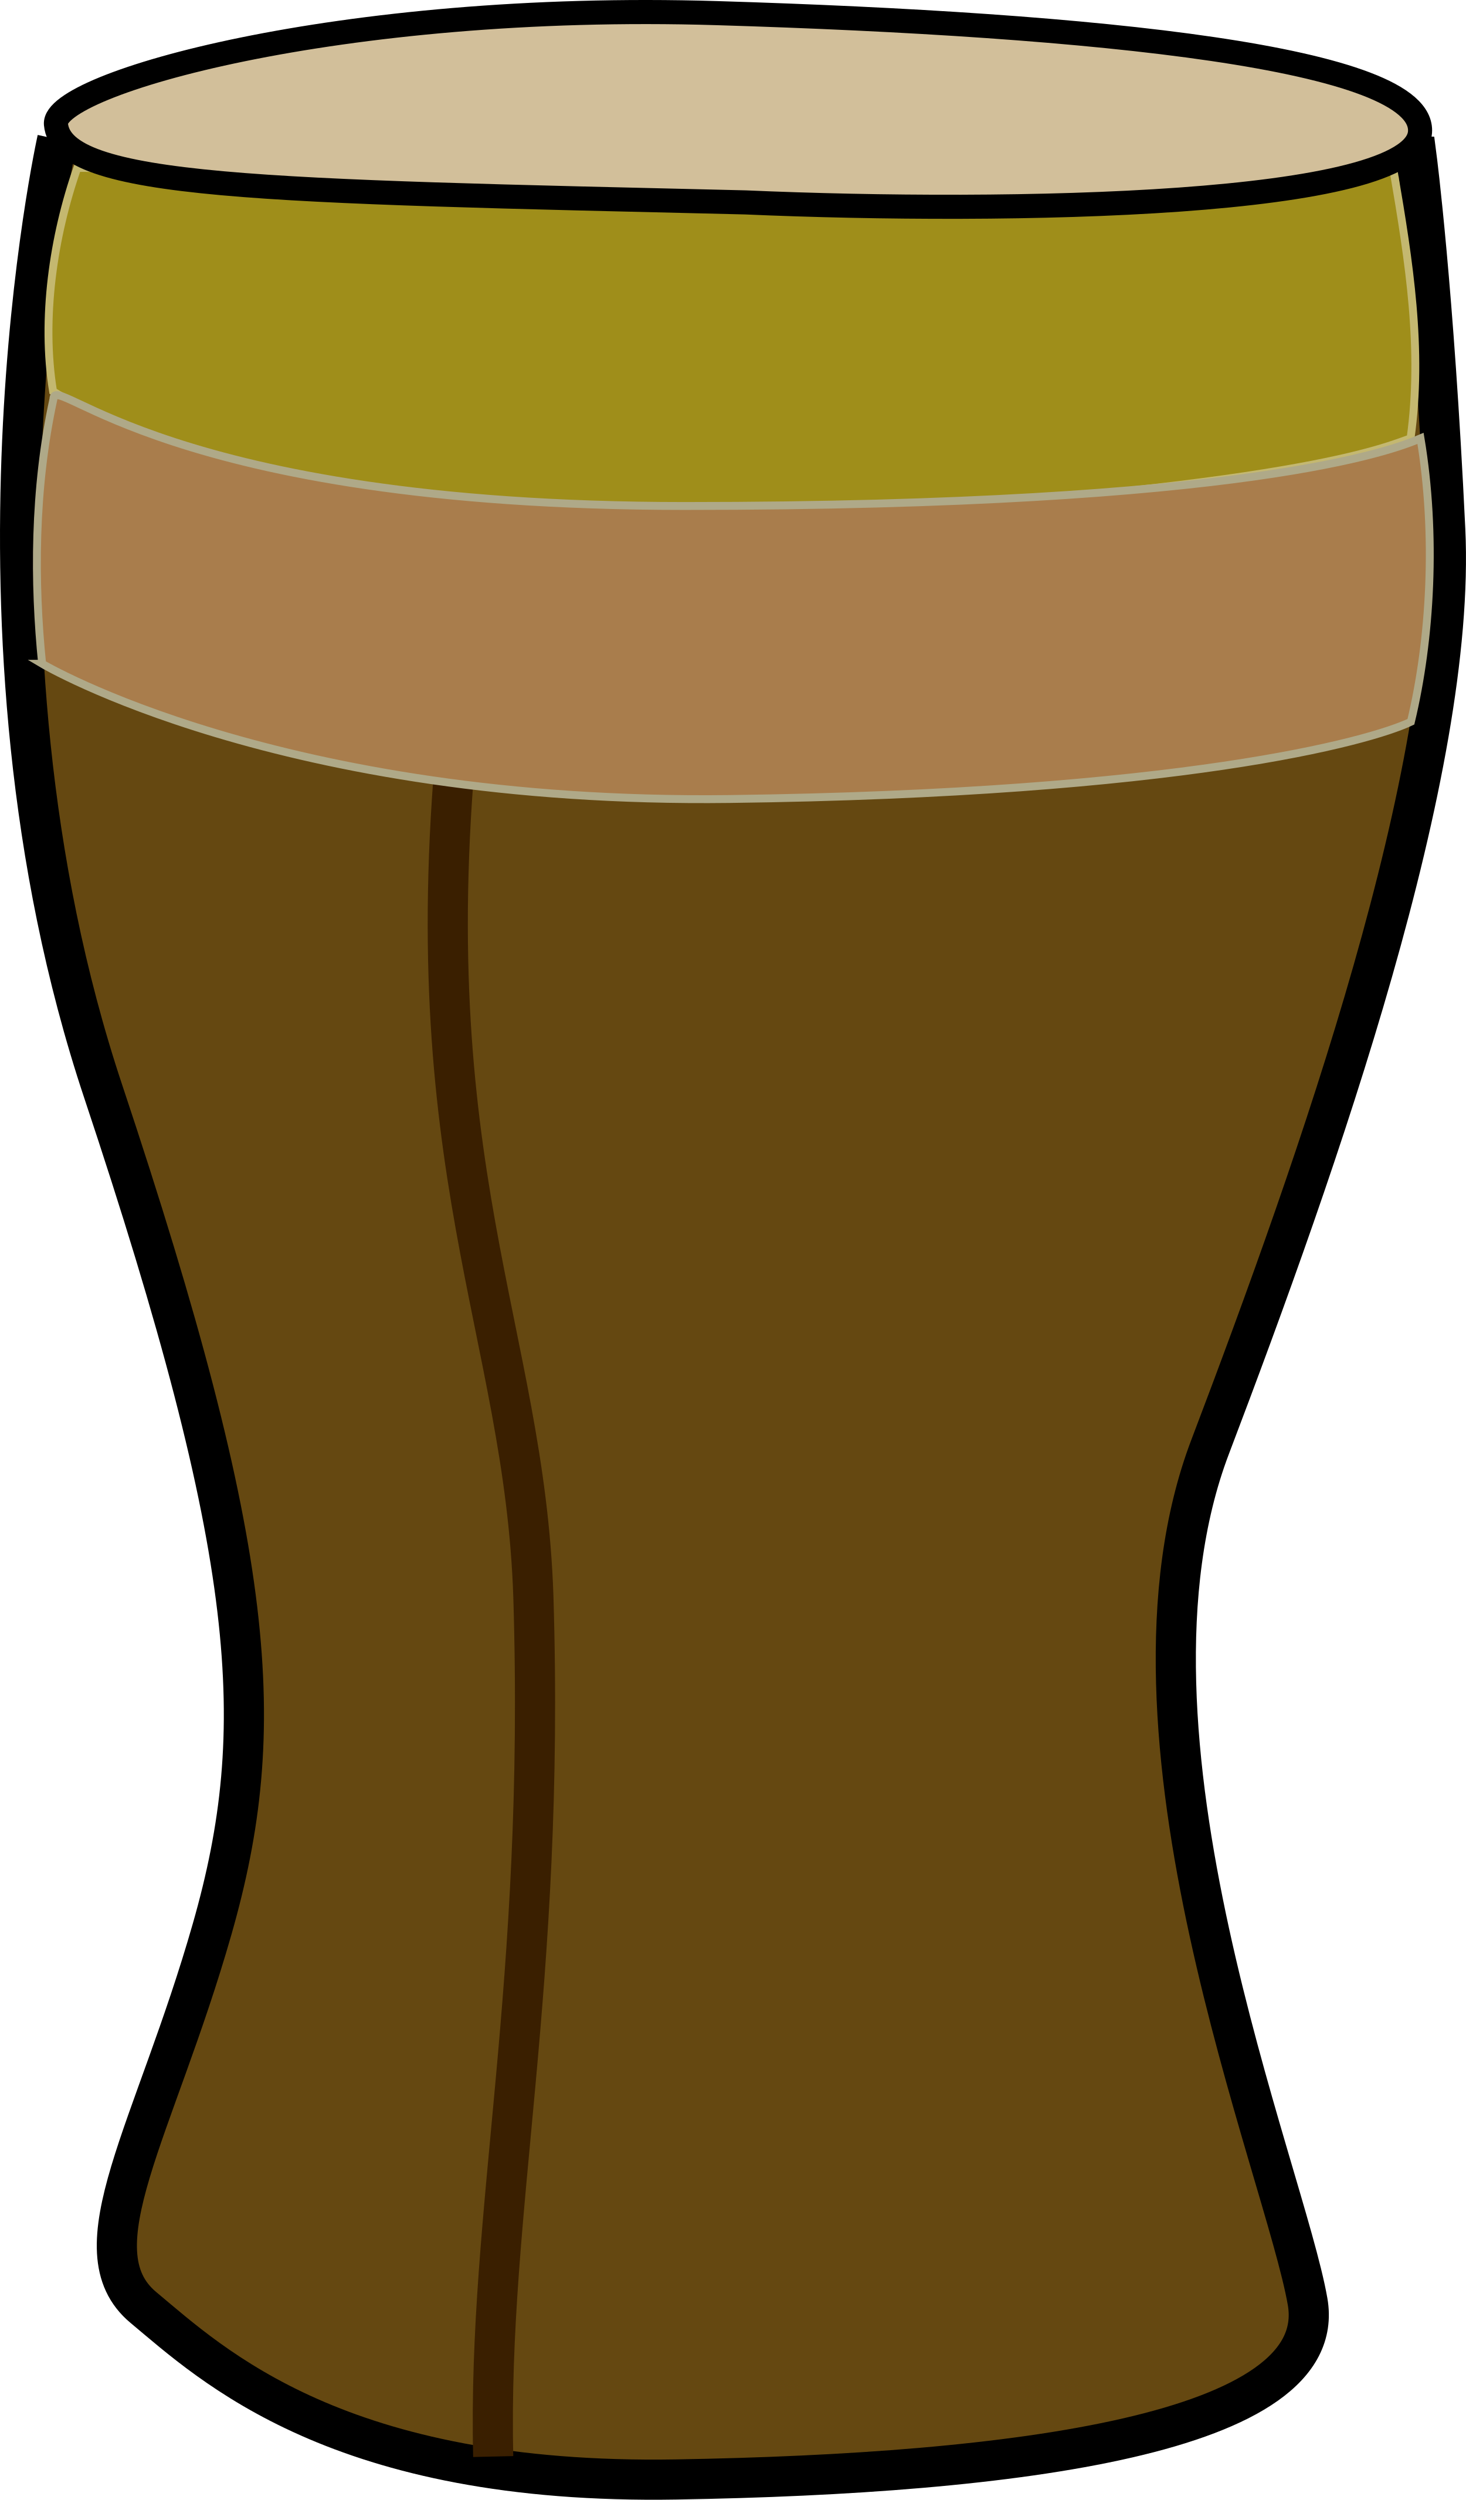
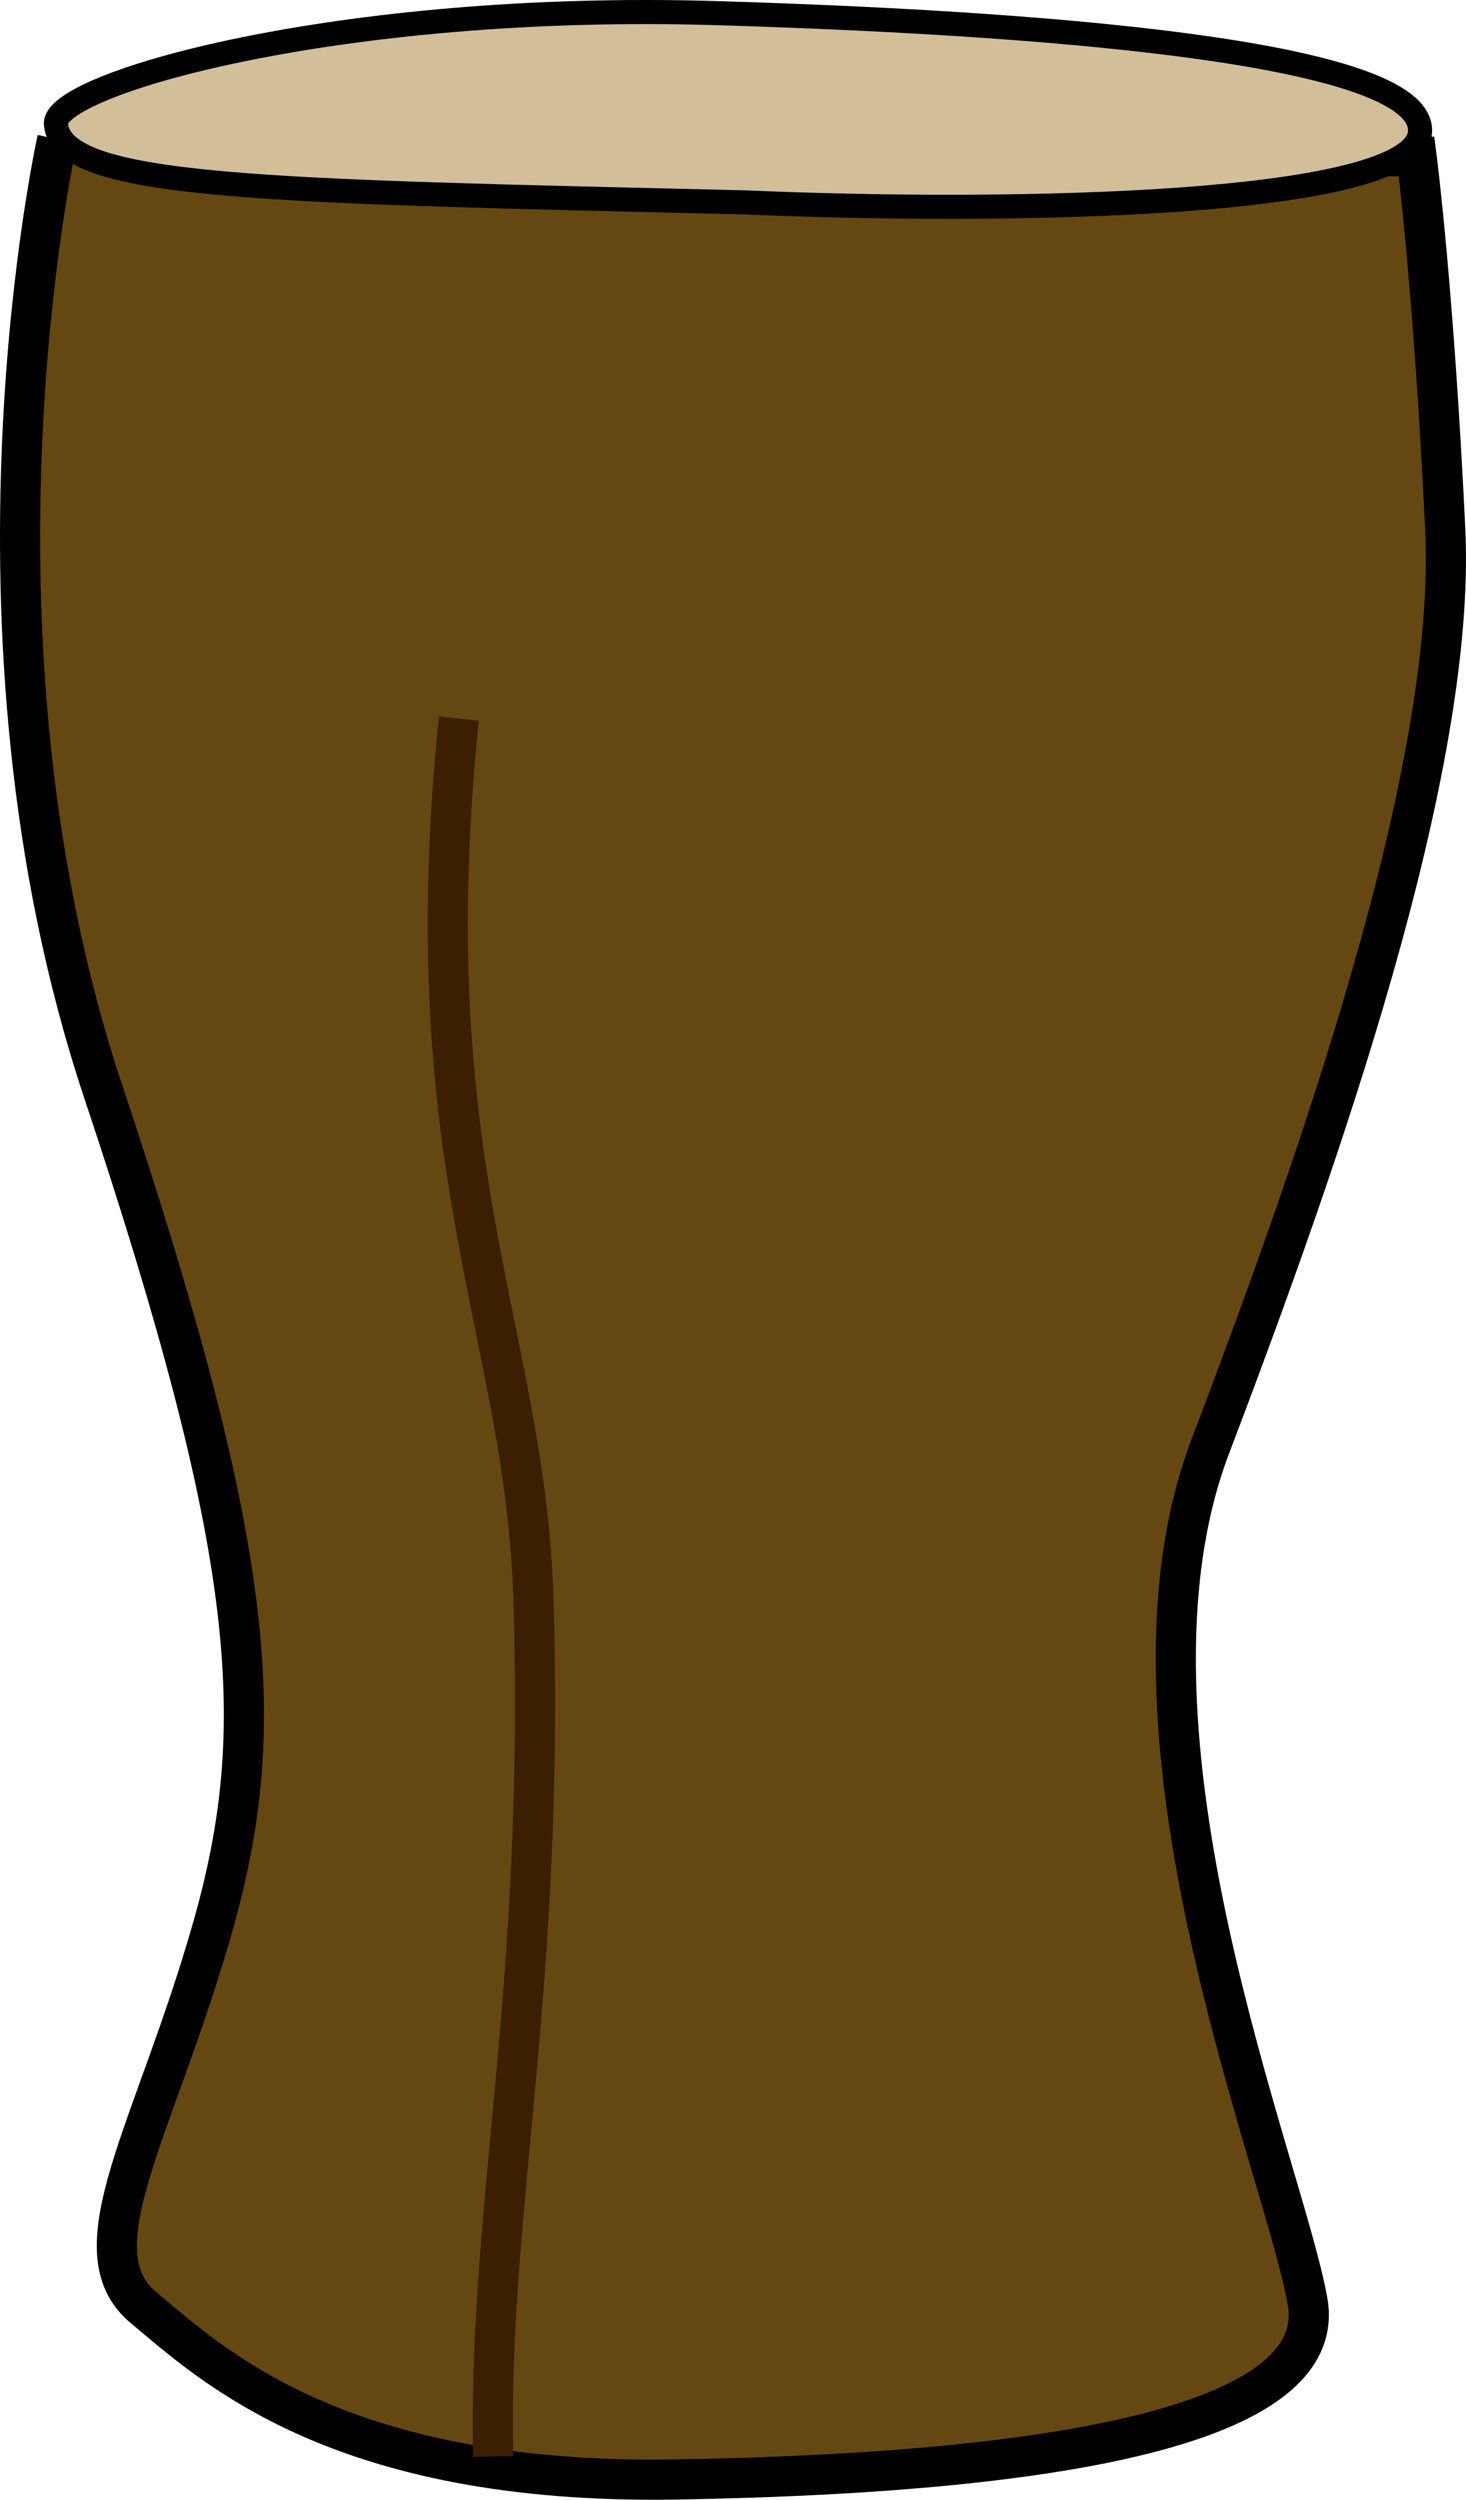
<svg xmlns="http://www.w3.org/2000/svg" viewBox="0 0 182.58 311.3">
  <path d="M7.137 17.349s-13.57 60.714 5.72 118.58c19.283 57.85 20.71 79.28 13.569 104.28-7.14 25-17.14 40-8.57 47.15 8.57 7.14 24.284 22.14 66.427 21.42 42.143-.71 81.428-5.71 78.57-22.14-2.86-16.44-25.716-70.72-12.145-106.44 13.572-35.7 30.715-84.28 29.286-114.28-1.43-29.999-3.571-46.427-3.571-46.427L7.133 17.349z" fill-rule="evenodd" stroke="#000" stroke-width="5" fill="#654811" />
-   <path d="M9.627 20.912c-2.99 8.529-4.49 18.794-3.02 27.819 2.24 1.241 27.413 19.194 91.267 15.686 63.854-3.509 74.825-8.832 77.802-9.824 1.532-11.09-.163-21.932-2.105-33.27L9.63 20.912z" fill-rule="evenodd" stroke="#c4b870" stroke-width=".982" fill="#9f8e1a" />
  <path d="M92.854 25.206c-60-1.428-85.177-1.691-85.887-9.747C6.527 10.478 42.14.206 89.283 1.635c47.143 1.428 88.283 5.548 87.568 14.834-.714 9.286-51.14 10.166-83.997 8.737z" fill-rule="evenodd" stroke="#000" stroke-width="3" fill="#d2bf9a" />
  <path d="M61.426 305.924c-.715-30.72 6.513-58.26 5-107.15-1.112-33.02-15-53.57-9.286-109.28" stroke="#3a1f00" stroke-width="5" fill="none" />
-   <path d="M5.247 82.66s29.475 17.544 85.61 16.844 79.652-7.14 84.862-9.62c2.467-10.276 3.197-23.28 1.198-35.291-3.473 1.488-21.504 8.42-91.674 8.42C20.5 63.006 6.657 46.173 6.657 49.681c-2.46 11.241-2.43 22.979-1.41 32.979z" fill-rule="evenodd" stroke="#afa988" stroke-width=".982" fill="#a97d4c" />
</svg>